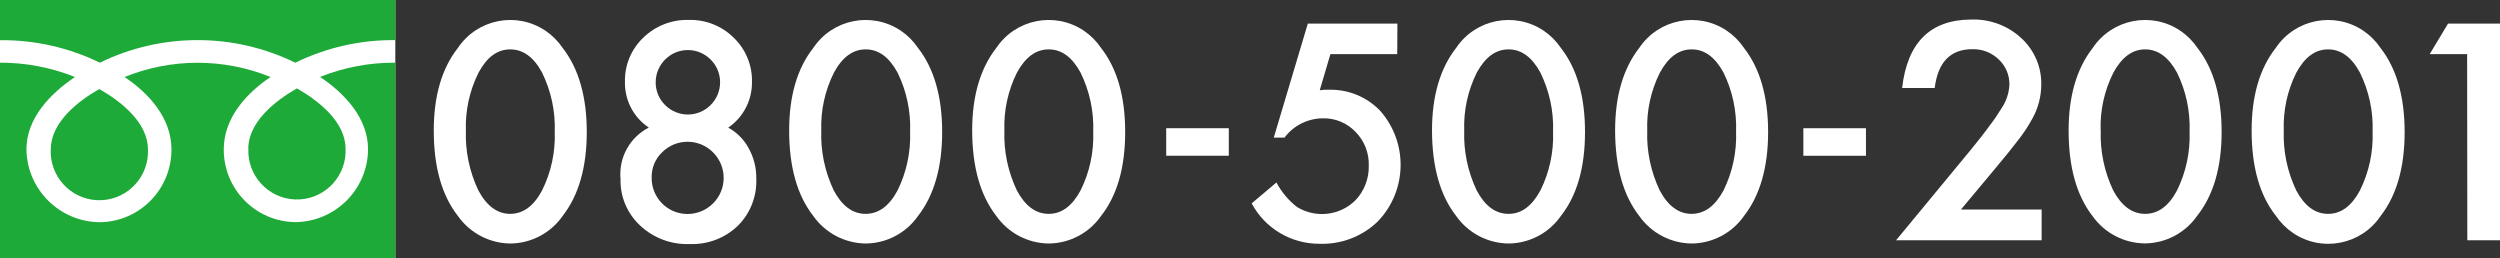
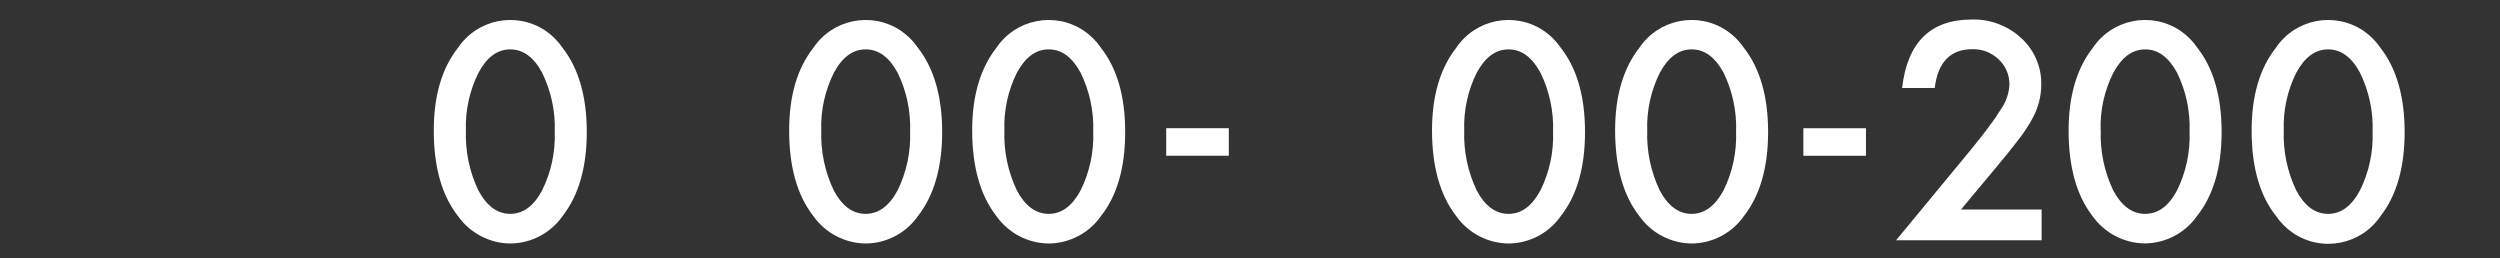
<svg xmlns="http://www.w3.org/2000/svg" id="_レイヤー_2" viewBox="0 0 272.38 28.11">
  <rect x="0" y="0" width="272.38" height="28.11" fill="#333333" stroke="none" />
  <defs>
    <style>.cls-1{fill:#1eaa39;}.cls-1,.cls-2{stroke-width:0px;}.cls-2{fill:#fff;}</style>
  </defs>
  <g id="_レイヤー_2-2">
-     <rect class="cls-2" y="0" width="43.07" height="28.11" />
-     <path class="cls-1" d="M5.53,16.28c-.13,2.92,2.14,5.4,5.06,5.53s5.4-2.14,5.53-5.06v-.46c0-2.9-2.87-5.21-5.3-6.59-2.44,1.38-5.29,3.69-5.29,6.59h0ZM0,0v28.11h43.07V0S0,0,0,0ZM43.06,6.83c-2.8-.02-5.59.51-8.19,1.55,2.66,1.78,5.23,4.48,5.23,7.88-.03,4.37-3.56,7.9-7.93,7.94-4.33-.05-7.81-3.6-7.79-7.93,0-3.4,2.44-6.1,5.1-7.88-5.1-2.07-10.81-2.07-15.91,0,2.66,1.78,5.11,4.48,5.11,7.88.02,4.34-3.46,7.89-7.8,7.94-4.38-.03-7.94-3.56-8-7.94,0-3.4,2.63-6.1,5.29-7.88-2.6-1.04-5.37-1.57-8.17-1.56v-2.45c3.77-.04,7.49.8,10.88,2.45,6.72-3.28,14.57-3.28,21.29,0,3.39-1.65,7.12-2.5,10.89-2.46v2.46ZM27.06,16.2c-.13,2.92,2.14,5.4,5.06,5.53,2.92.13,5.4-2.14,5.53-5.06v-.46c0-2.89-2.87-5.2-5.3-6.58-2.44,1.39-5.3,3.7-5.3,6.59h0v-.02Z" />
    <path class="cls-2" d="M47.26,14.22c0-3.76.87-6.76,2.63-9,2.11-3.15,6.38-3.99,9.53-1.88.74.5,1.38,1.14,1.88,1.88,1.75,2.25,2.63,5.31,2.63,9.16s-.88,6.9-2.63,9.15c-1.3,1.86-3.42,2.98-5.69,3-2.28-.02-4.41-1.14-5.72-3-1.76-2.25-2.63-5.35-2.63-9.31ZM50.76,14.22c-.08,2.25.39,4.49,1.36,6.53.91,1.7,2.07,2.55,3.47,2.55s2.56-.85,3.47-2.55c.99-1.99,1.46-4.19,1.38-6.41.08-2.22-.4-4.43-1.38-6.43-.91-1.69-2.07-2.53-3.47-2.53s-2.54.84-3.45,2.53c-.98,1.96-1.46,4.14-1.38,6.33,0,0,0-.02,0-.02Z" />
-     <path class="cls-2" d="M70.69,13.9c-1.67-1.11-2.65-3-2.6-5-.04-1.81.69-3.55,2-4.8,1.32-1.28,3.1-1.98,4.94-1.93,1.83-.05,3.6.64,4.9,1.93,1.31,1.25,2.04,3,2,4.81.03,2-.94,3.87-2.59,5,.95.51,1.72,1.29,2.23,2.24.56,1.01.85,2.15.83,3.3.08,1.92-.64,3.78-2,5.14-1.4,1.35-3.29,2.07-5.24,2-1.99.08-3.94-.64-5.4-2-1.41-1.3-2.2-3.15-2.15-5.07-.22-2.33,1-4.56,3.08-5.62h0ZM71,19.34c-.02,1.05.39,2.07,1.13,2.82,1.53,1.54,4.02,1.54,5.56,0,1.54-1.53,1.54-4.02,0-5.56s-4.02-1.54-5.56,0h0c-.74.71-1.15,1.7-1.13,2.73h0ZM71.44,8.88c-.03.95.33,1.87,1,2.54,1.36,1.39,3.58,1.41,4.96.05,1.39-1.36,1.41-3.58.05-4.96-1.36-1.39-3.58-1.41-4.96-.05-.65.64-1.03,1.51-1.05,2.42Z" />
    <path class="cls-2" d="M85.98,14.22c0-3.76.87-6.76,2.63-9,2.11-3.15,6.38-3.99,9.53-1.88.74.5,1.38,1.14,1.88,1.88,1.75,2.25,2.63,5.31,2.63,9.16s-.88,6.9-2.63,9.15c-1.3,1.86-3.42,2.98-5.69,3-2.28-.02-4.41-1.14-5.72-3-1.76-2.25-2.63-5.35-2.63-9.31ZM89.48,14.22c-.08,2.25.39,4.49,1.36,6.53.91,1.7,2.06,2.55,3.47,2.55s2.57-.85,3.48-2.55c.98-1.99,1.45-4.19,1.37-6.41.08-2.22-.39-4.43-1.37-6.43-.92-1.69-2.08-2.54-3.48-2.53-1.38,0-2.54.84-3.45,2.53-.98,1.96-1.46,4.14-1.38,6.33,0,0,0-.02,0-.02Z" />
    <path class="cls-2" d="M105.92,14.22c0-3.76.88-6.76,2.63-9,2.11-3.15,6.38-3.99,9.53-1.88.74.5,1.38,1.14,1.88,1.88,1.76,2.25,2.63,5.3,2.63,9.16s-.87,6.91-2.63,9.15c-1.3,1.86-3.42,2.98-5.69,3-2.28-.02-4.41-1.14-5.72-3-1.75-2.25-2.62-5.35-2.63-9.31ZM109.43,14.22c-.08,2.25.39,4.49,1.36,6.53.91,1.7,2.06,2.55,3.47,2.55s2.55-.85,3.47-2.55c.99-1.99,1.46-4.19,1.38-6.41.08-2.22-.4-4.43-1.38-6.43-.92-1.69-2.07-2.53-3.47-2.53s-2.54.84-3.46,2.53c-.98,1.96-1.45,4.14-1.37,6.33,0,0,0-.02,0-.02Z" />
    <path class="cls-2" d="M127.06,13.97h6.82v3h-6.82s0-3,0-3Z" />
-     <path class="cls-2" d="M152.23,5.9h-7.28l-1.16,3.93.5-.05h.43c2.13-.08,4.19.76,5.66,2.3,3.07,3.48,2.94,8.74-.29,12.07-1.69,1.62-3.97,2.49-6.31,2.41-3.1.02-5.95-1.67-7.41-4.4l2.7-2.28c.55,1.04,1.32,1.96,2.25,2.68,2.04,1.24,4.66.94,6.36-.74.96-1.01,1.48-2.36,1.45-3.75.05-1.38-.47-2.72-1.44-3.7-.93-.98-2.24-1.52-3.59-1.48-1.63.02-3.17.79-4.15,2.1h-1.17l3.71-12.42h9.76s-.02,3.33-.02,3.33Z" />
    <path class="cls-2" d="M156.02,14.22c0-3.76.88-6.76,2.63-9,2.11-3.15,6.38-3.99,9.53-1.88.74.5,1.38,1.14,1.88,1.88,1.76,2.25,2.63,5.3,2.63,9.16s-.87,6.91-2.63,9.15c-1.3,1.86-3.42,2.98-5.69,3-2.28-.02-4.41-1.14-5.72-3-1.75-2.25-2.62-5.35-2.63-9.31ZM159.53,14.22c-.08,2.25.39,4.49,1.36,6.53.9,1.7,2.06,2.55,3.47,2.55s2.55-.85,3.47-2.55c.99-1.99,1.46-4.19,1.38-6.41.08-2.22-.4-4.43-1.38-6.43-.92-1.69-2.07-2.53-3.47-2.53s-2.54.84-3.46,2.53c-.98,1.96-1.45,4.14-1.37,6.33,0,0,0-.02,0-.02Z" />
    <path class="cls-2" d="M175.97,14.22c0-3.76.88-6.76,2.63-9,2.11-3.15,6.38-3.99,9.53-1.88.74.5,1.38,1.14,1.88,1.88,1.75,2.25,2.63,5.31,2.63,9.16s-.88,6.9-2.63,9.15c-1.3,1.86-3.42,2.98-5.69,3-2.28-.02-4.41-1.14-5.72-3-1.75-2.25-2.62-5.35-2.63-9.31ZM179.47,14.22c-.08,2.25.39,4.49,1.36,6.53.91,1.7,2.07,2.55,3.47,2.55s2.56-.85,3.48-2.55c.98-1.99,1.45-4.19,1.37-6.41.08-2.22-.39-4.43-1.37-6.43-.92-1.69-2.08-2.54-3.48-2.53-1.38,0-2.53.84-3.45,2.53-.98,1.96-1.46,4.14-1.38,6.33,0,0,0-.02,0-.02Z" />
    <path class="cls-2" d="M196.48,13.97h6.82v3h-6.82v-3Z" />
    <path class="cls-2" d="M213.65,22.83h8.79v3.35h-15.86l8.2-9.93c.81-1,1.48-1.84,2-2.57.46-.59.88-1.21,1.27-1.85.53-.77.83-1.66.88-2.59.02-1.05-.4-2.05-1.17-2.77-.77-.74-1.8-1.14-2.87-1.11-2.39,0-3.75,1.41-4.1,4.23h-3.55c.57-4.97,3.09-7.45,7.54-7.46,2-.07,3.95.65,5.42,2,1.43,1.3,2.24,3.15,2.2,5.08,0,1.32-.35,2.62-1,3.77-.44.8-.95,1.57-1.52,2.29-.67.88-1.51,1.92-2.53,3.13l-3.7,4.43h0Z" />
    <path class="cls-2" d="M225.38,14.22c0-3.76.88-6.76,2.63-9,2.11-3.15,6.38-3.99,9.53-1.88.74.5,1.38,1.14,1.88,1.88,1.75,2.25,2.63,5.31,2.63,9.16s-.89,6.9-2.67,9.14c-1.3,1.86-3.42,2.98-5.69,3-2.28-.02-4.41-1.14-5.72-3-1.73-2.24-2.59-5.34-2.59-9.3h0ZM228.88,14.22c-.08,2.25.39,4.49,1.36,6.53.91,1.7,2.07,2.55,3.48,2.55s2.57-.85,3.47-2.55c.98-1.99,1.45-4.19,1.37-6.41.08-2.22-.39-4.43-1.37-6.43-.92-1.69-2.08-2.53-3.47-2.53s-2.54.84-3.46,2.53c-.99,1.96-1.47,4.14-1.39,6.33v-.02h.01Z" />
    <path class="cls-2" d="M245.32,14.22c0-3.76.87-6.76,2.63-9,2.11-3.15,6.38-3.99,9.53-1.88.74.5,1.38,1.14,1.88,1.88,1.75,2.25,2.63,5.31,2.63,9.16s-.87,6.9-2.61,9.14c-2.11,3.15-6.38,3.99-9.53,1.88-.74-.5-1.38-1.14-1.88-1.88-1.78-2.24-2.65-5.34-2.65-9.3h0ZM248.82,14.22c-.08,2.25.39,4.49,1.36,6.53.91,1.7,2.06,2.55,3.47,2.55s2.56-.85,3.47-2.55c.99-1.99,1.46-4.19,1.38-6.41.08-2.22-.4-4.43-1.38-6.43-.91-1.69-2.07-2.53-3.47-2.53s-2.54.84-3.46,2.53c-.98,1.96-1.45,4.14-1.37,6.33v-.02h0Z" />
-     <path class="cls-2" d="M268.8,5.9h-4.08l2-3.33h5.66v23.61h-3.56l-.02-20.28h0Z" />
  </g>
</svg>